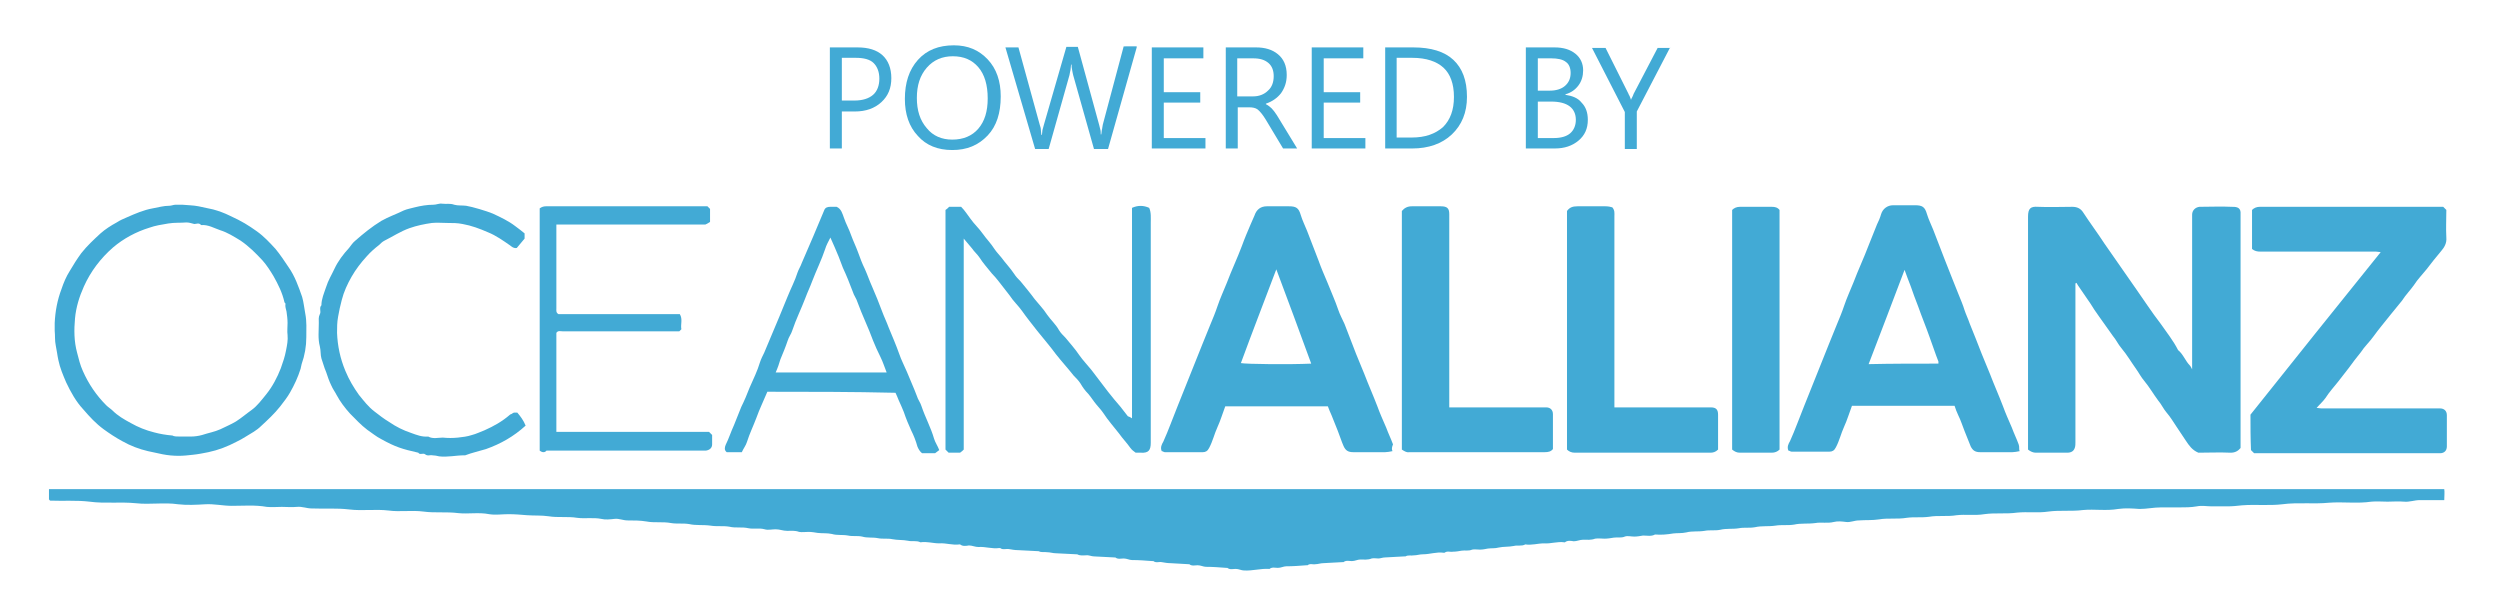
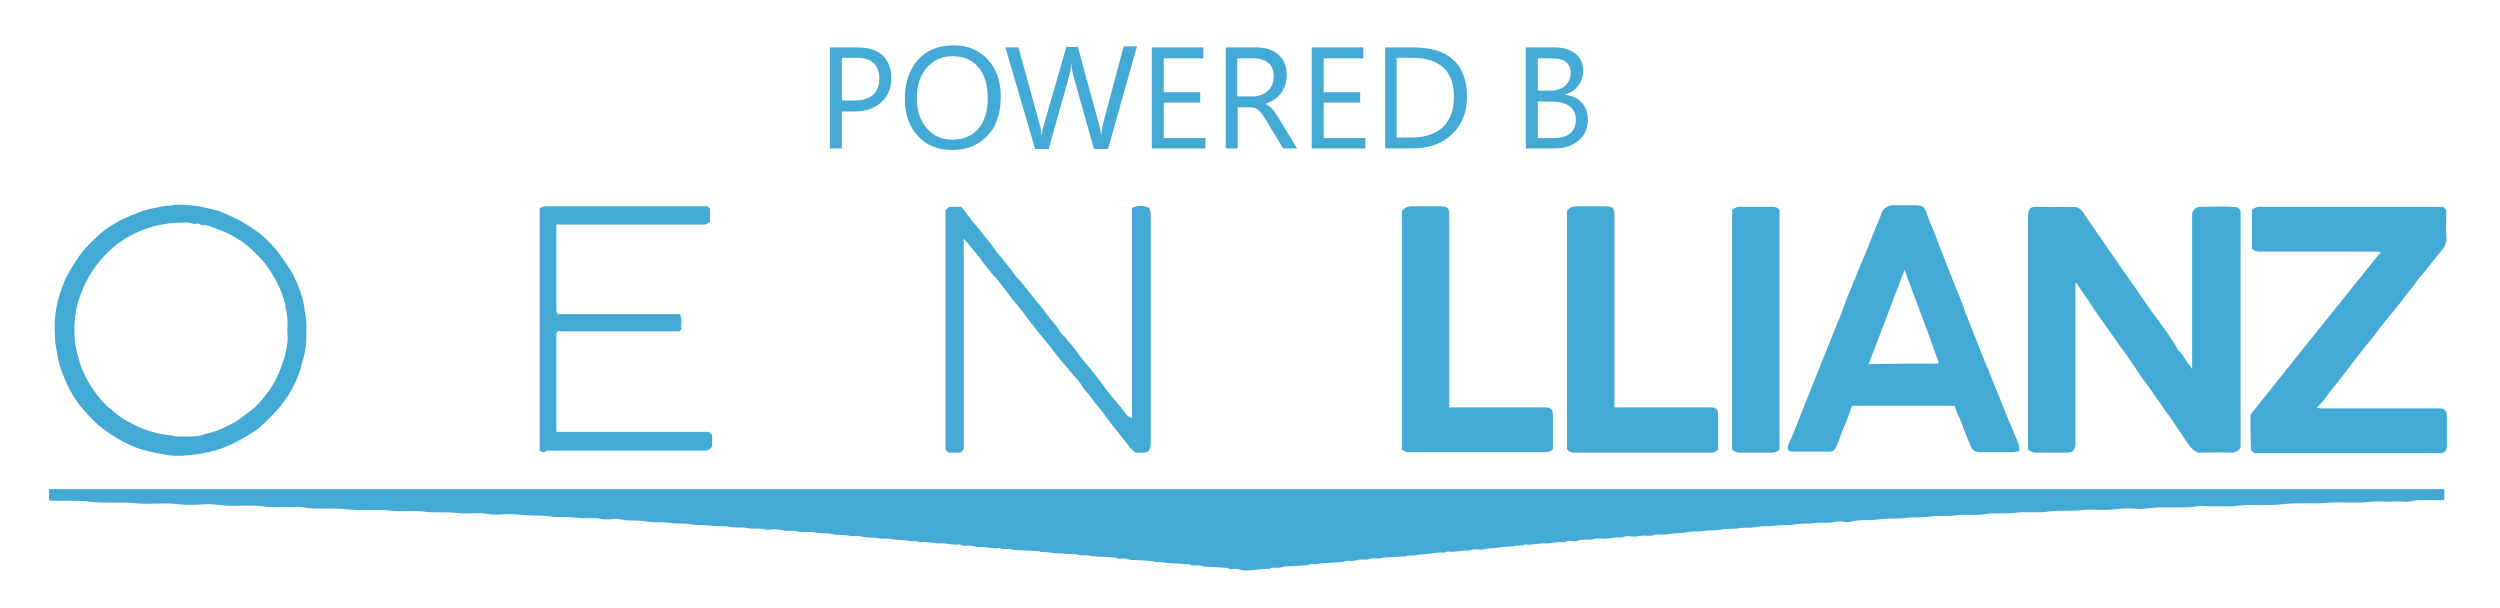
<svg xmlns="http://www.w3.org/2000/svg" version="1.1" id="Layer_1" x="0px" y="0px" viewBox="0 0 479.9 116.7" style="enable-background:new 0 0 479.9 116.7;" xml:space="preserve">
  <style type="text/css"> .st0{fill:#42AAD5;} </style>
  <g>
    <path class="st0" d="M9.4,95.9c0-0.7,0-1.3,0-2c153.3,0,306.5,0,459.8,0c0.1,0.6,0,1.3,0,2.1c-1.6,0-3.1,0-4.7,0c-1,0-2,0.4-3,0.3 c-1.1-0.1-2.2,0-3.2,0c-1,0-2.1-0.1-3.1,0c-2.7,0.4-5.4,0-8.1,0.2c-3,0.3-6-0.1-9,0.3c-2.6,0.3-5.1,0-7.7,0.2 c-0.9,0.1-1.9,0.2-2.8,0.2c-1,0-2,0-3,0c-1,0-1.9-0.2-2.9,0c-1.1,0.2-2.3,0.2-3.4,0.2c-1.2,0-2.3,0-3.5,0c-1.4,0-2.7,0.3-4.1,0.3 c-1.4-0.1-2.7-0.2-4.1,0c-2.3,0.4-4.5,0-6.7,0.2c-2.3,0.3-4.5,0-6.7,0.3c-2,0.3-4,0-6,0.2c-2.1,0.3-4.2,0-6.3,0.3 c-1.8,0.3-3.6,0-5.3,0.2c-1.8,0.3-3.6,0-5.3,0.3c-1.5,0.2-2.9,0-4.3,0.2c-1.8,0.3-3.6,0-5.3,0.3c-1.3,0.2-2.6,0.1-3.9,0.2 c-0.8,0-1.6,0.4-2.4,0.3c-0.8-0.1-1.6-0.2-2.4,0c-1.2,0.3-2.4,0-3.5,0.2c-1.4,0.2-2.8,0-4.1,0.3c-1.2,0.2-2.4,0-3.6,0.2 c-1.3,0.2-2.6,0-3.9,0.3c-1.1,0.2-2.1,0-3.1,0.2c-1.2,0.2-2.4,0-3.6,0.3c-1,0.2-2,0-3,0.2c-1.2,0.2-2.4,0-3.5,0.3 c-0.9,0.2-1.7,0.1-2.5,0.2c-1.2,0.2-2.3,0.3-3.5,0.2c-0.7,0.4-1.5,0.2-2.3,0.2c-0.6,0.1-1.1,0.2-1.7,0.2c-0.6,0-1.3-0.2-1.8,0 c-0.7,0.3-1.4,0.1-2.1,0.2c-0.6,0.1-1.2,0.2-1.8,0.2c-0.6,0-1.2-0.1-1.8,0c-0.8,0.3-1.5,0.2-2.3,0.2c-0.6,0-1.2,0.3-1.8,0.3 c-0.6-0.1-1.2-0.2-1.7,0.2c0,0-0.1,0-0.1,0c-1.3-0.2-2.6,0.3-3.9,0.2c-1.2,0-2.4,0.4-3.6,0.2c-0.7,0.4-1.5,0.1-2.2,0.3 c-1,0.2-2,0.1-2.9,0.3c-0.7,0.2-1.4,0.1-2.1,0.2c-0.5,0.1-1,0.2-1.5,0.2c-0.5,0-1.1-0.1-1.5,0c-0.7,0.3-1.3,0.1-2,0.2 c-0.6,0.1-1.1,0.2-1.7,0.2c-0.5,0.1-1.1-0.2-1.6,0.2c0,0-0.2,0-0.2,0c-1.3-0.2-2.6,0.3-4,0.3c-0.6,0-1.1,0.2-1.7,0.2 c-0.5,0.1-1.1-0.1-1.6,0.2c-0.1,0-0.2,0-0.2,0c-1.2,0.1-2.5,0.1-3.7,0.2c-0.5,0-0.9,0.2-1.3,0.2c-0.4,0-0.9-0.1-1.3,0 c-0.7,0.3-1.5,0.2-2.2,0.2c-0.5,0-1,0.3-1.6,0.3c-0.5,0-1.1-0.2-1.6,0.2c0,0-0.2,0-0.2,0c-1.2,0.1-2.5,0.1-3.7,0.2 c-0.5,0-1,0.2-1.5,0.2c-0.5,0.1-1-0.2-1.5,0.2c0,0-0.2,0-0.2,0c-1.3,0.1-2.6,0.2-3.9,0.2c-0.5,0-1,0.3-1.6,0.3 c-0.5,0-1.1-0.2-1.6,0.2c0,0-0.1,0-0.1,0c-1.6-0.1-3.2,0.4-4.8,0.3c-0.5,0-1-0.3-1.6-0.3c-0.5,0-1.1,0.2-1.6-0.2c0,0-0.2,0-0.2,0 c-1.3-0.1-2.6-0.2-3.9-0.2c-0.5,0-1-0.3-1.6-0.3c-0.5,0-1.1,0.2-1.6-0.2c0,0-0.1,0-0.1,0c-1.2-0.1-2.3-0.1-3.5-0.2 c-0.6,0-1.1-0.1-1.7-0.2c-0.5-0.1-1.1,0.2-1.6-0.2c0,0-0.2,0-0.2,0c-1.3-0.1-2.6-0.2-3.9-0.2c-0.5,0-1-0.3-1.6-0.3 c-0.5,0-1.1,0.2-1.6-0.2c-0.1,0-0.2,0-0.2,0c-1.3-0.1-2.6-0.1-3.9-0.2c-0.5,0-1-0.3-1.6-0.2c-0.5,0-1.1,0.1-1.6-0.2 c0,0-0.1,0-0.1,0c-1.3-0.1-2.7-0.1-4-0.2c-0.6,0-1.1-0.2-1.7-0.2c-0.5-0.1-1.1,0.1-1.6-0.2c0,0-0.1,0-0.1,0 c-1.3-0.1-2.6-0.1-3.9-0.2c-0.6,0-1.1-0.1-1.7-0.2c-0.6-0.1-1.2,0.2-1.7-0.2c0,0-0.2,0-0.2,0c-1.3,0.2-2.6-0.3-4-0.2 c-0.6,0-1.2-0.3-1.8-0.3c-0.6,0.1-1.2,0.2-1.7-0.2c0,0-0.1,0-0.1,0c-1.3,0.2-2.6-0.3-3.9-0.2c-1.2,0-2.4-0.4-3.6-0.2 c-0.8-0.4-1.6-0.1-2.4-0.3c-1-0.2-2-0.1-3-0.3c-0.9-0.2-1.9,0-2.8-0.2c-1-0.2-2,0-3-0.3c-0.9-0.2-1.8,0-2.7-0.2 c-1.1-0.2-2.1,0-3.1-0.3c-0.9-0.2-1.8-0.1-2.7-0.2c-0.6-0.1-1.2-0.2-1.8-0.2c-0.6,0-1.3,0.1-1.8,0c-0.8-0.3-1.6-0.2-2.3-0.2 c-0.8,0-1.4-0.3-2.2-0.3c-0.7,0-1.5,0.2-2.1,0c-1.1-0.3-2.1,0-3.1-0.2c-1.3-0.3-2.5,0-3.7-0.3c-1.2-0.2-2.4,0-3.6-0.2 c-1.4-0.2-2.8,0-4.1-0.3c-1.2-0.2-2.4,0-3.5-0.2c-1.6-0.3-3.2,0-4.7-0.3c-1.2-0.2-2.4-0.2-3.6-0.2c-0.9,0-1.7-0.4-2.5-0.3 c-0.9,0.1-1.8,0.2-2.6,0c-1.5-0.3-3.1,0-4.6-0.2c-1.8-0.3-3.7,0-5.5-0.3c-1.4-0.2-2.7-0.1-4.1-0.2c-1.2-0.1-2.4-0.2-3.6-0.2 c-1.2,0-2.5,0.2-3.7,0c-2-0.4-4,0-5.9-0.2c-2.3-0.3-4.5,0-6.7-0.3c-2.3-0.3-4.5,0.1-6.7-0.2c-2.5-0.3-5,0.1-7.5-0.2 c-2.5-0.3-4.9-0.1-7.3-0.2c-0.9,0-1.8-0.4-2.8-0.3c-1,0.1-1.9,0-2.9,0s-1.9,0.1-2.9,0c-2.2-0.4-4.5-0.2-6.7-0.2 c-1.7,0-3.4-0.4-5.1-0.3c-1.7,0.1-3.5,0.2-5.2,0c-2.7-0.4-5.4,0.1-8.1-0.2c-3-0.3-6,0.1-8.9-0.3c-2.5-0.3-5.1-0.1-7.6-0.2 C9.5,96,9.5,95.9,9.4,95.9z" />
    <path class="st0" d="M389.3,86.3c0-14.9,0-29.8,0-44.7c0-1.6,0.5-2,1.9-1.9c2.2,0.1,4.4,0,6.6,0c0.9,0,1.6,0.3,2.1,1.1 c1.3,2,2.8,4,4.1,6c1.3,1.9,2.6,3.7,3.9,5.6c1.5,2.1,2.9,4.2,4.3,6.2c0.8,1.2,1.7,2.4,2.6,3.6c1.1,1.6,2.4,3.2,3.3,5 c1,0.8,1.4,2.1,2.3,3c0.1,0.1,0.2,0.3,0.4,0.7c0-0.6,0-1,0-1.4c0-9.2,0-18.4,0-27.6c0-0.2,0-0.5,0-0.7c0-0.8,0.6-1.4,1.4-1.5 c2.1,0,4.2-0.1,6.2,0c0.7,0,1.6,0,1.7,1c0,15.1,0,30.2,0,45.3c-0.5,0.6-1.1,0.9-1.9,0.9c-2.1-0.1-4.2,0-6.2,0 c-1.2-0.5-1.8-1.4-2.4-2.3c-0.6-0.9-1.2-1.8-1.8-2.7c-0.6-0.9-1.2-1.9-1.9-2.7c-0.6-0.7-1-1.6-1.6-2.3c-0.9-1.2-1.7-2.6-2.7-3.8 c-0.6-0.7-1-1.5-1.5-2.2c-1-1.4-1.8-2.8-2.9-4.1c-0.6-0.7-1-1.6-1.6-2.3c-0.9-1.3-1.8-2.5-2.7-3.8c-0.6-0.8-1.1-1.6-1.6-2.4 c-0.8-1.2-1.6-2.3-2.4-3.5c-0.1-0.2-0.2-0.3-0.3-0.5c-0.1,0-0.1,0.1-0.2,0.1c0,0.4,0,0.8,0,1.2c0,9.8,0,19.6,0,29.3 c0,0.3,0,0.7-0.1,1c-0.2,0.7-0.7,1-1.5,1c-1.2,0-2.4,0-3.6,0c-0.8,0-1.6,0-2.4,0C390.3,86.9,389.8,86.7,389.3,86.3z" />
    <path class="st0" d="M432,79.6c8.3-10.4,16.6-20.8,25-31.2c-0.3,0-0.6-0.1-0.9-0.1c-7.4,0-14.8,0-22.2,0c-0.6,0-1.1-0.1-1.6-0.5 c0-2.5,0-5,0-7.5c0.4-0.4,0.9-0.6,1.5-0.6c11.8,0,23.5,0,35.2,0c0.2,0.2,0.4,0.4,0.6,0.6c0,1.8-0.1,3.5,0,5.3 c0.1,1.1-0.4,1.9-1,2.6c-1,1.2-1.9,2.3-2.8,3.5c-0.8,1-1.7,1.9-2.4,3c-0.7,1-1.6,1.9-2.3,3c-0.7,0.9-1.5,1.8-2.2,2.7 c-1.1,1.4-2.3,2.8-3.3,4.2c-0.7,1-1.7,1.9-2.4,3c-0.8,1-1.6,2-2.3,3c-0.7,0.9-1.4,1.8-2.1,2.7c-0.8,1-1.7,2-2.4,3.1 c-0.5,0.7-1.1,1.2-1.7,1.9c0.3,0,0.6,0.1,0.9,0.1c7.4,0,14.7,0,22.1,0c0.2,0,0.5,0,0.7,0c0.8,0,1.3,0.5,1.3,1.3c0,2,0,4,0,6 c0,0.8-0.5,1.3-1.3,1.3c-0.1,0-0.2,0-0.2,0c-11.8,0-23.7,0-35.5,0c-0.2-0.2-0.4-0.4-0.6-0.6C432,84,432,81.8,432,79.6z" />
-     <path class="st0" d="M267.3,86.6c-0.5,0.1-1,0.2-1.4,0.2c-2,0-4.1,0-6.1,0c-1,0-1.5-0.3-1.9-1.2c-0.4-0.9-0.7-1.9-1.1-2.9 c-0.4-1-0.8-2-1.2-3c-0.3-0.6-0.5-1.2-0.7-1.7c-6.6,0-13.1,0-19.7,0c-0.5,1.3-0.9,2.7-1.5,4c-0.6,1.3-0.9,2.7-1.6,4 c-0.3,0.6-0.7,0.8-1.2,0.8c-2.4,0-4.9,0-7.3,0c-0.2,0-0.4-0.2-0.6-0.2c-0.3-0.7,0-1.3,0.3-1.8c1-2.2,1.8-4.5,2.7-6.7 c0.4-1,0.8-2,1.2-3c0.4-1,0.8-2,1.2-3c0.8-2,1.6-4,2.4-6c0.5-1.2,1-2.5,1.5-3.7c0.5-1.2,1-2.4,1.4-3.6c0.5-1.5,1.2-3,1.8-4.5 c0.9-2.4,2-4.7,2.9-7.1c0.5-1.4,1.1-2.8,1.7-4.2c0.2-0.5,0.5-1.1,0.7-1.6c0.4-1.2,1.2-1.8,2.4-1.8c1.4,0,2.8,0,4.2,0 c1.4,0,1.9,0.3,2.3,1.7c0.3,1,0.8,2,1.2,3c0.7,1.9,1.5,3.8,2.2,5.7c0.5,1.4,1.1,2.8,1.7,4.2c0.7,1.8,1.5,3.5,2.1,5.3 c0.3,0.9,0.8,1.8,1.2,2.7c0.7,1.9,1.5,3.8,2.2,5.7c0.5,1.3,1.1,2.6,1.6,3.9c0.8,2.1,1.7,4.1,2.5,6.2c0.5,1.4,1.1,2.7,1.7,4.1 c0.4,1.1,0.9,2.1,1.3,3.2C267.2,85.8,267.1,86.2,267.3,86.6z M251.7,69.8c-2.2-6-4.4-12-6.7-18.1c-2.3,6.1-4.6,12-6.8,18 C239.2,69.9,247.5,70,251.7,69.8z" />
    <path class="st0" d="M387.7,86.6c-0.5,0.1-1,0.2-1.4,0.2c-2.1,0-4.2,0-6.2,0c-0.9,0-1.4-0.3-1.8-1.1c-0.4-1-0.8-2-1.2-3 c-0.4-1-0.7-2-1.2-3c-0.3-0.6-0.5-1.2-0.7-1.8c-6.6,0-13.1,0-19.7,0c-0.5,1.3-0.9,2.7-1.5,4c-0.6,1.3-0.9,2.7-1.6,4 c-0.3,0.6-0.7,0.8-1.2,0.8c-2.4,0-4.9,0-7.3,0c-0.2,0-0.4-0.2-0.6-0.2c-0.3-0.7,0-1.3,0.3-1.8c1-2.2,1.8-4.5,2.7-6.7 c0.4-1,0.8-2,1.2-3c0.4-1,0.8-2,1.2-3c0.8-2,1.6-4,2.4-6c0.5-1.2,1-2.5,1.5-3.7c0.5-1.2,1-2.4,1.4-3.6c0.5-1.5,1.2-3,1.8-4.5 c0.9-2.4,2-4.7,2.9-7.1c0.5-1.3,1.1-2.7,1.6-4c0.3-0.6,0.6-1.3,0.8-2c0.3-1,1.2-1.7,2.3-1.7c1.4,0,2.8,0,4.2,0 c1.4,0,1.9,0.3,2.3,1.7c0.3,1,0.8,2,1.2,3c0.7,1.9,1.5,3.8,2.2,5.7c0.5,1.3,1,2.5,1.5,3.8c0.4,1,0.8,2,1.2,3c0.4,1,0.8,1.9,1.1,2.9 c0.3,0.9,0.7,1.7,1,2.6c0.8,1.9,1.5,3.8,2.3,5.8c0.5,1.3,1.1,2.6,1.6,3.9c0.8,2.1,1.7,4.1,2.5,6.2c0.5,1.4,1.1,2.7,1.7,4.1 c0.4,1.1,0.9,2.1,1.3,3.2C387.7,85.8,387.5,86.2,387.7,86.6z M372.1,69.8c0-0.2,0-0.3,0-0.4c-0.6-1.5-1.1-3.1-1.7-4.7 c-0.7-2-1.5-3.9-2.2-5.9c-0.5-1.3-1-2.6-1.4-3.8c-0.4-1-0.8-2.1-1.2-3.2c-2.3,6.1-4.6,12.1-6.9,18.1 C363.1,69.8,367.5,69.8,372.1,69.8z" />
    <path class="st0" d="M269.1,86.3c0-15.3,0-30.5,0-45.8c0.5-0.6,1.1-0.9,1.9-0.9c1.9,0,3.8,0,5.6,0c1.2,0,1.6,0.4,1.6,1.5 c0,4.8,0,9.5,0,14.3c0,7.4,0,14.8,0,22.2c0,0.2,0,0.4,0,0.6c0.4,0,0.8,0,1.2,0c5.6,0,11.2,0,16.8,0c0.2,0,0.4,0,0.6,0 c0.8,0,1.3,0.5,1.3,1.3c0,2.2,0,4.5,0,6.7c-0.4,0.5-0.9,0.6-1.6,0.6c-8.6,0-17.3,0-25.9,0C270.1,86.9,269.7,86.7,269.1,86.3z" />
    <path class="st0" d="M329.8,86.3c-0.5,0.5-1,0.6-1.5,0.6c-8.7,0-17.3,0-26,0c-0.6,0-1.1-0.2-1.5-0.6c0-15.2,0-30.5,0-45.8 c0.5-0.7,1.1-0.9,2-0.9c1.8,0,3.6,0,5.4,0c0.5,0,1,0.1,1.3,0.2c0.5,0.6,0.4,1.1,0.4,1.7c0,11.8,0,23.6,0,35.4c0,0.4,0,0.8,0,1.3 c0.4,0,0.8,0,1.2,0c5.6,0,11.2,0,16.8,0c0.2,0,0.3,0,0.5,0c1,0,1.4,0.4,1.4,1.4C329.8,81.9,329.8,84.1,329.8,86.3z" />
    <path class="st0" d="M217.3,80.3c0-13.6,0-27,0-40.4c1.1-0.5,2.2-0.5,3.3,0c0.4,0.9,0.3,1.9,0.3,2.9c0,14.1,0,28.1,0,42.2 c0,1.4-0.4,2-1.9,1.9c-0.4,0-0.7,0-1,0c-0.4-0.3-0.7-0.5-1-0.9c-0.7-1-1.5-1.8-2.2-2.8c-1-1.3-2.1-2.5-3-3.9 c-0.4-0.6-0.9-1.1-1.3-1.6c-0.6-0.7-1-1.4-1.6-2.1c-0.6-0.6-1.1-1.3-1.5-2c-0.4-0.6-0.8-1-1.3-1.5c-1.1-1.4-2.3-2.7-3.4-4.1 c-1.1-1.5-2.4-3-3.6-4.5c-1-1.3-2-2.5-2.9-3.8c-0.7-1-1.7-1.9-2.4-3c-0.7-0.9-1.4-1.8-2.1-2.7c-0.4-0.5-0.8-1-1.3-1.5 c-0.8-1-1.7-2-2.4-3.1c-0.4-0.6-1-1.1-1.4-1.7c-0.5-0.6-1-1.2-1.6-1.9c0,13.6,0,27.1,0,40.5c-0.2,0.2-0.4,0.4-0.7,0.6 c-0.7,0-1.4,0-2.2,0c-0.2-0.2-0.4-0.4-0.6-0.6c0-15.3,0-30.6,0-46c0.2-0.1,0.4-0.3,0.7-0.6c0.7,0,1.5,0,2.3,0 c0.7,0.7,1.2,1.5,1.8,2.3c0.7,1,1.6,1.8,2.3,2.8c0.7,1,1.6,1.9,2.3,3c0.4,0.6,0.9,1.1,1.3,1.6c0.8,1.1,1.7,2,2.5,3.2 c0.3,0.5,0.8,1,1.2,1.4c0.9,1.1,1.9,2.3,2.7,3.4c0.8,1,1.7,1.9,2.4,3c0.7,1,1.7,1.9,2.3,3c0.3,0.5,0.8,1,1.2,1.4 c0.9,1.1,1.9,2.2,2.7,3.4c0.7,1,1.5,1.8,2.3,2.8c1.1,1.4,2.1,2.8,3.2,4.2c0.8,1,1.6,2,2.4,2.9c0.5,0.6,0.9,1.2,1.4,1.8 C216.8,80,217,80.1,217.3,80.3z" />
    <path class="st0" d="M10.5,63.5c0-0.6,0-1,0-1.5c0.1-2.2,0.5-4.4,1.3-6.5c0.4-1.2,0.9-2.4,1.6-3.5c0.7-1.2,1.4-2.3,2.2-3.4 c1.1-1.4,2.4-2.6,3.7-3.8c0.9-0.8,2-1.5,3.1-2.1c0.6-0.4,1.3-0.7,2-1c1.6-0.7,3.2-1.4,4.9-1.7c1.1-0.2,2.1-0.5,3.2-0.5 c0.4,0,0.8-0.2,1.2-0.2c0.4,0,0.9,0,1.3,0c1,0.1,2.1,0.1,3.1,0.3c0.9,0.2,1.9,0.4,2.8,0.6c1.1,0.3,2.2,0.7,3.2,1.2 c2.4,1.1,3.5,1.8,5.2,3c1.4,1,2.5,2.2,3.6,3.4c0.9,1.1,1.7,2.3,2.5,3.5C56.6,53,57.3,55,58,57c0.3,1,0.4,2.2,0.6,3.2 c0.3,1.5,0.2,3,0.2,4.5c0,1.8-0.3,3.5-0.9,5.2c-0.1,0.3-0.1,0.6-0.2,0.9c-0.5,1.6-1.2,3.1-2,4.5c-0.5,0.9-1.2,1.8-1.9,2.7 c-1.1,1.4-2.4,2.6-3.7,3.8c-0.8,0.8-1.9,1.4-2.9,2c-0.6,0.4-1.2,0.7-1.8,1c-1.7,0.9-3.5,1.6-5.4,2c-1,0.2-2,0.4-3,0.5 c-0.9,0.1-1.8,0.2-2.7,0.2c-1,0-2.1-0.1-3.1-0.3c-0.9-0.2-1.9-0.4-2.8-0.6c-1.7-0.4-3.3-1-4.9-1.9c-1.3-0.7-2.5-1.5-3.6-2.3 c-1.5-1.1-2.7-2.4-3.9-3.8c-1.4-1.5-2.4-3.3-3.3-5.2c-0.6-1.4-1.2-2.8-1.5-4.3c-0.2-0.9-0.3-1.9-0.5-2.8 C10.5,65.4,10.6,64.4,10.5,63.5z M34.6,83.8c0.7,0,1.4,0,2,0c0.7,0,1.5-0.1,2.2-0.3c1.2-0.4,2.4-0.6,3.5-1.1c1-0.5,2-0.9,3-1.5 c1.1-0.7,2-1.5,3-2.2c1.1-0.8,1.9-1.9,2.8-3c1.2-1.5,2.1-3.2,2.8-5c0.4-1.1,0.8-2.3,1-3.4c0.2-1,0.4-2,0.3-3c-0.1-0.7,0-1.5,0-2.3 c0-0.7-0.1-1.5-0.2-2.2c-0.1-0.5-0.3-0.9-0.2-1.5c0-0.1-0.2-0.2-0.2-0.3c-0.4-1.8-1.2-3.4-2.1-5c-0.6-1-1.3-2.1-2.1-3 c-1.3-1.4-2.6-2.7-4.2-3.8c-1.3-0.8-2.6-1.6-3.9-2c-1.2-0.4-2.3-1.1-3.7-1c-0.4-0.5-0.9-0.2-1.3-0.2c-0.5-0.1-0.9-0.3-1.5-0.3 c-1.2,0.1-2.3,0-3.5,0.2c-1.2,0.2-2.5,0.4-3.6,0.8c-2.6,0.8-5,2.1-7,3.8c-2.4,2.1-4.3,4.6-5.6,7.5c-0.9,2-1.5,4-1.7,6.1 c-0.2,2.2-0.2,4.4,0.4,6.6c0.3,1.2,0.6,2.4,1.1,3.5c1.1,2.5,2.6,4.7,4.5,6.6c0.4,0.4,0.9,0.7,1.2,1c1,1,2.2,1.7,3.5,2.4 c1.4,0.8,2.9,1.4,4.5,1.8c1.1,0.3,2.3,0.5,3.5,0.6C33.4,83.8,34,83.8,34.6,83.8z" />
    <path class="st0" d="M103.6,86.5c0-15.5,0-31,0-46.5c0.4-0.3,0.8-0.4,1.2-0.4c10.3,0,20.5,0,30.8,0c0.1,0,0.2,0,0.2,0 c0.2,0.2,0.3,0.3,0.5,0.5c0,0.8,0,1.6,0,2.5c-0.2,0.1-0.4,0.3-0.9,0.5c-9.3,0-18.9,0-28.6,0c0,0.4,0,0.7,0,1c0,5,0,10.1,0,15.1 c0,0.4-0.1,0.8,0.4,1.1c7.7,0,15.5,0,23.3,0c0.6,1,0.1,2,0.3,2.9c-0.2,0.2-0.3,0.3-0.4,0.4c-7.5,0-14.9,0-22.4,0 c-0.4,0-0.9-0.2-1.2,0.3c0,6.3,0,12.7,0,19c9.8,0,19.6,0,29.3,0c0.2,0.2,0.4,0.4,0.6,0.6c0,0.6,0,1.2,0,1.8c0,0.7-0.5,1.1-1.2,1.2 c-0.2,0-0.4,0-0.6,0c-10,0-20,0-30,0C104.6,86.9,104.1,86.9,103.6,86.5z" />
    <path class="st0" d="M341.6,86.3c-0.4,0.4-0.9,0.6-1.5,0.6c-2,0-4.1,0-6.1,0c-0.6,0-1-0.2-1.5-0.6c0-15.3,0-30.7,0-46 c0.4-0.4,0.9-0.6,1.5-0.6c2,0,4.1,0,6.1,0c0.6,0,1.1,0.1,1.5,0.6C341.6,55.5,341.6,70.9,341.6,86.3z" />
-     <path class="st0" d="M147.3,75.2c-0.7,1.7-1.5,3.3-2.1,5c-0.6,1.6-1.3,3-1.8,4.6c-0.2,0.7-0.7,1.3-1,2c-1,0-1.9,0-2.9,0 c-0.5-0.4-0.4-0.9-0.2-1.4c0.6-1.2,1-2.5,1.6-3.8c0.5-1.2,0.9-2.3,1.4-3.5c0.6-1.2,1.1-2.4,1.6-3.7c0.7-1.6,1.5-3.2,2-4.9 c0.2-0.6,0.5-1.2,0.8-1.8c1-2.3,1.9-4.6,2.9-6.9c0.5-1.3,1.1-2.6,1.6-3.9c0.6-1.5,1.4-3,1.9-4.6c0.2-0.6,0.6-1.2,0.8-1.8 c0.7-1.7,1.5-3.4,2.2-5.1c0.7-1.7,1.4-3.3,2.1-5c0.2-0.6,0.7-0.7,1.2-0.7c0.4,0,0.9,0,1.2,0c0.9,0.4,1.1,1.3,1.4,2.1 c0.4,1.2,1,2.2,1.4,3.4c0.4,1.1,0.9,2.1,1.3,3.2c0.4,1.1,0.8,2.2,1.3,3.2c0.5,1.1,0.9,2.3,1.4,3.4c0.7,1.6,1.3,3.1,1.9,4.7 c0.4,1.1,0.9,2.1,1.3,3.2c0.7,1.7,1.4,3.3,2,5c0.4,1.2,1,2.3,1.5,3.5c0.6,1.5,1.3,3,1.9,4.6c0.2,0.7,0.7,1.3,0.9,2 c0.7,2.1,1.8,4.1,2.4,6.2c0.2,0.7,0.7,1.4,1,2.2c-0.3,0.2-0.5,0.4-0.8,0.6c-0.7,0-1.6,0-2.5,0c-0.4-0.3-0.7-0.8-0.9-1.3 c-0.3-1.1-0.7-2.1-1.2-3.1c-0.5-1.1-1-2.3-1.4-3.5c-0.3-0.8-0.7-1.6-1-2.3c-0.2-0.5-0.4-1-0.6-1.4 C163.6,75.2,155.5,75.2,147.3,75.2z M148.9,71.5c7.2,0,14.3,0,21.3,0c-0.4-1-0.7-2-1.2-3c-0.5-1-1-2.1-1.4-3.1 c-0.9-2.5-2.1-4.9-3-7.4c-0.2-0.7-0.7-1.3-0.9-2c-0.6-1.6-1.2-3.1-1.9-4.6c-0.3-0.7-0.5-1.4-0.8-2.1c-0.5-1.2-1-2.4-1.6-3.7 c-0.4,0.8-0.8,1.5-1,2.2c-0.7,2.1-1.7,4.1-2.5,6.2c-0.4,1.1-0.9,2.1-1.3,3.2c-0.8,2.1-1.8,4.1-2.5,6.2c-0.2,0.7-0.7,1.3-0.9,2 c-0.4,1.2-0.9,2.4-1.4,3.6C149.6,69.7,149.3,70.6,148.9,71.5z" />
-     <path class="st0" d="M100.7,44.8c0,0.4,0,0.7,0,1c-0.5,0.6-1,1.2-1.5,1.8c-0.6,0.1-0.9-0.2-1.3-0.5c-1.3-0.9-2.7-1.9-4.2-2.5 c-1.6-0.7-3.2-1.3-4.9-1.6c-1-0.2-1.9-0.2-2.9-0.2c-1,0-2-0.1-3,0c-1.4,0.2-2.9,0.5-4.3,1c-1.7,0.6-3.2,1.6-4.8,2.4 c-0.4,0.2-0.7,0.5-1,0.8c-0.9,0.7-1.7,1.4-2.4,2.2c-1.1,1.2-2.1,2.5-2.9,3.9c-0.8,1.4-1.5,2.9-1.9,4.5c-0.3,1.1-0.5,2.1-0.7,3.2 c-0.2,1.1-0.2,2.1-0.2,3.1c0.1,2.5,0.6,4.9,1.6,7.3c0.7,1.7,1.6,3.2,2.6,4.6c0.9,1.1,1.8,2.3,3,3.2c0.9,0.7,1.8,1.4,2.8,2 c1.3,0.9,2.7,1.6,4.2,2.1c1.1,0.4,2.1,0.8,3.3,0.7c0.9,0.5,1.9,0.2,2.8,0.2c1,0.1,1.9,0.1,2.9,0c0.9-0.1,1.8-0.2,2.7-0.5 c0.8-0.2,1.6-0.6,2.4-0.9c1.8-0.8,3.4-1.7,4.9-3c0.1-0.1,0.3-0.1,0.4-0.2c0.1-0.1,0.3-0.2,0.4-0.2c0.2,0,0.3,0,0.6,0 c0.6,0.7,1.2,1.5,1.6,2.5c-2.3,2.1-4.8,3.5-7.6,4.5c-1.3,0.4-2.7,0.7-4,1.2c0,0-0.1,0-0.1,0c-1.7,0-3.3,0.4-4.9,0.2 c-0.4-0.1-0.9-0.2-1.3-0.2c-0.5-0.1-0.9,0.2-1.4-0.2c-0.4-0.3-1,0.2-1.3-0.3c-3.1-0.7-4.4-1.1-7.1-2.6c-1-0.5-1.8-1.2-2.7-1.8 c-1.2-0.9-2.2-2-3.3-3.1c-1-1.1-1.9-2.3-2.6-3.6c-0.3-0.6-0.7-1.1-1-1.8c-0.4-0.8-0.7-1.7-1-2.6c-0.4-0.9-0.6-1.8-0.9-2.6 c-0.2-0.7-0.1-1.5-0.3-2.3c-0.4-1.5-0.2-3-0.2-4.5c0-0.6-0.1-1.1,0.2-1.7c0.3-0.5-0.2-1.2,0.3-1.7c0-1.2,0.5-2.3,0.9-3.5 c0.4-1.3,1.1-2.4,1.6-3.5c0.7-1.5,1.7-2.8,2.8-4c0.4-0.5,0.7-1,1.2-1.4c1.6-1.4,3.2-2.7,5-3.8c1.4-0.8,2.9-1.3,4.3-2 c0.7-0.3,1.4-0.4,2.1-0.6c1.2-0.3,2.4-0.5,3.6-0.5c0.6,0,1.1-0.3,1.7-0.2c0.8,0.1,1.5-0.1,2.3,0.2c0.7,0.2,1.5,0.1,2.3,0.2 c1.2,0.2,3.9,1,5.1,1.5c1.5,0.7,3,1.4,4.3,2.4C99.6,43.9,100.2,44.4,100.7,44.8z" />
  </g>
  <g>
    <path class="st0" d="M161.6,21.4v7.1h-2.3V9.1h5.3c2.1,0,3.7,0.5,4.8,1.5c1.1,1,1.7,2.5,1.7,4.4c0,1.9-0.6,3.4-1.9,4.6 s-3,1.8-5.1,1.8H161.6z M161.6,11.1v8.2h2.4c1.6,0,2.8-0.4,3.6-1.1c0.8-0.7,1.2-1.8,1.2-3.1c0-1.3-0.4-2.3-1.1-3s-1.9-1-3.4-1 H161.6z" />
    <path class="st0" d="M182.8,28.8c-2.8,0-5-0.9-6.6-2.7c-1.7-1.8-2.5-4.2-2.5-7.1c0-3.1,0.8-5.6,2.5-7.5c1.7-1.9,4-2.8,6.9-2.8 c2.7,0,4.8,0.9,6.5,2.7s2.5,4.2,2.5,7.1c0,3.2-0.8,5.7-2.5,7.5C187.8,27.9,185.6,28.8,182.8,28.8z M182.8,26.8c2.1,0,3.8-0.7,5-2.1 c1.2-1.4,1.8-3.3,1.8-5.8c0-2.6-0.6-4.6-1.8-6c-1.2-1.4-2.8-2.1-4.9-2.1c-2,0-3.7,0.7-5,2.2c-1.3,1.5-1.9,3.4-1.9,5.8 c0,2.4,0.6,4.3,1.9,5.8C179.1,26.1,180.8,26.8,182.8,26.8z" />
    <path class="st0" d="M218.2,9.1l-5.5,19.5H210l-4-14.2c-0.1-0.3-0.1-0.6-0.2-1s-0.1-0.7-0.1-1h-0.1c0,0.3-0.1,0.7-0.1,1 c-0.1,0.3-0.1,0.6-0.2,1l-4,14.2h-2.6l-5.7-19.5h2.5l4.1,14.9c0.1,0.3,0.2,0.6,0.2,0.9s0.1,0.7,0.1,1h0.1c0-0.2,0.1-0.5,0.1-0.9 c0.1-0.3,0.2-0.7,0.3-1.1l4.3-14.9h2.2l4.1,15c0.1,0.3,0.1,0.5,0.2,0.8c0.1,0.3,0.1,0.6,0.1,1h0.1c0-0.2,0.1-0.5,0.1-0.8 c0.1-0.3,0.1-0.7,0.2-1.1l4-15H218.2z" />
    <path class="st0" d="M231.4,28.5h-10.3V9.1h9.9v2.1h-7.6v6.5h7v2h-7v6.8h8V28.5z" />
    <path class="st0" d="M249,28.5h-2.7l-3.3-5.5c-0.6-1-1.2-1.7-1.6-2s-1-0.4-1.6-0.4h-2.2v7.9h-2.3V9.1h5.8c1.7,0,3.1,0.4,4.2,1.3 c1.1,0.9,1.7,2.2,1.7,4c0,1.4-0.4,2.5-1.1,3.5c-0.7,0.9-1.7,1.6-2.9,2v0.1c0.4,0.2,0.8,0.5,1.1,0.8c0.3,0.3,0.6,0.7,1,1.3L249,28.5 z M237.5,11.1v7.4h3.1c1.1,0,2.1-0.4,2.8-1.1c0.8-0.7,1.1-1.7,1.1-2.8c0-1-0.3-1.9-1-2.5s-1.6-0.9-2.9-0.9H237.5z" />
    <path class="st0" d="M262.1,28.5h-10.3V9.1h9.9v2.1h-7.6v6.5h7v2h-7v6.8h8V28.5z" />
    <path class="st0" d="M265.9,28.5V9.1h5.4c3.4,0,6,0.8,7.7,2.4s2.6,3.9,2.6,7.1c0,3-1,5.4-2.9,7.2c-1.9,1.8-4.5,2.7-7.6,2.7H265.9z M268.1,11.1v15.3h2.9c2.6,0,4.5-0.7,6-2c1.4-1.4,2.1-3.3,2.1-5.8c0-2.5-0.7-4.4-2-5.6c-1.3-1.2-3.3-1.9-6-1.9H268.1z" />
    <path class="st0" d="M292.9,28.5V9.1h5.5c1.7,0,3,0.4,4,1.2s1.5,1.9,1.5,3.2c0,1.1-0.3,2.1-0.9,2.9c-0.6,0.8-1.4,1.4-2.5,1.7v0.1 c1.3,0.2,2.4,0.6,3.1,1.5c0.8,0.8,1.2,1.9,1.2,3.3c0,1.7-0.6,3-1.8,4c-1.2,1-2.7,1.5-4.5,1.5H292.9z M295.2,11.1v6.3h2.3 c1.2,0,2.2-0.3,2.9-0.9c0.7-0.6,1.1-1.4,1.1-2.5c0-0.9-0.3-1.7-0.9-2.1c-0.6-0.5-1.6-0.7-2.8-0.7H295.2z M295.2,19.5v7h3.1 c1.3,0,2.4-0.3,3.1-0.9c0.7-0.6,1.1-1.5,1.1-2.6c0-1.1-0.4-2-1.2-2.6s-2-0.9-3.5-0.9H295.2z" />
-     <path class="st0" d="M320.6,9.1l-6.4,12.3v7.2h-2.3v-7.1l-6.3-12.3h2.6l4.4,8.8c0,0.1,0.1,0.2,0.2,0.4c0.1,0.2,0.2,0.5,0.3,0.8h0 c0-0.2,0.1-0.3,0.2-0.5c0.1-0.2,0.2-0.4,0.3-0.7l4.6-8.8H320.6z" />
  </g>
</svg>